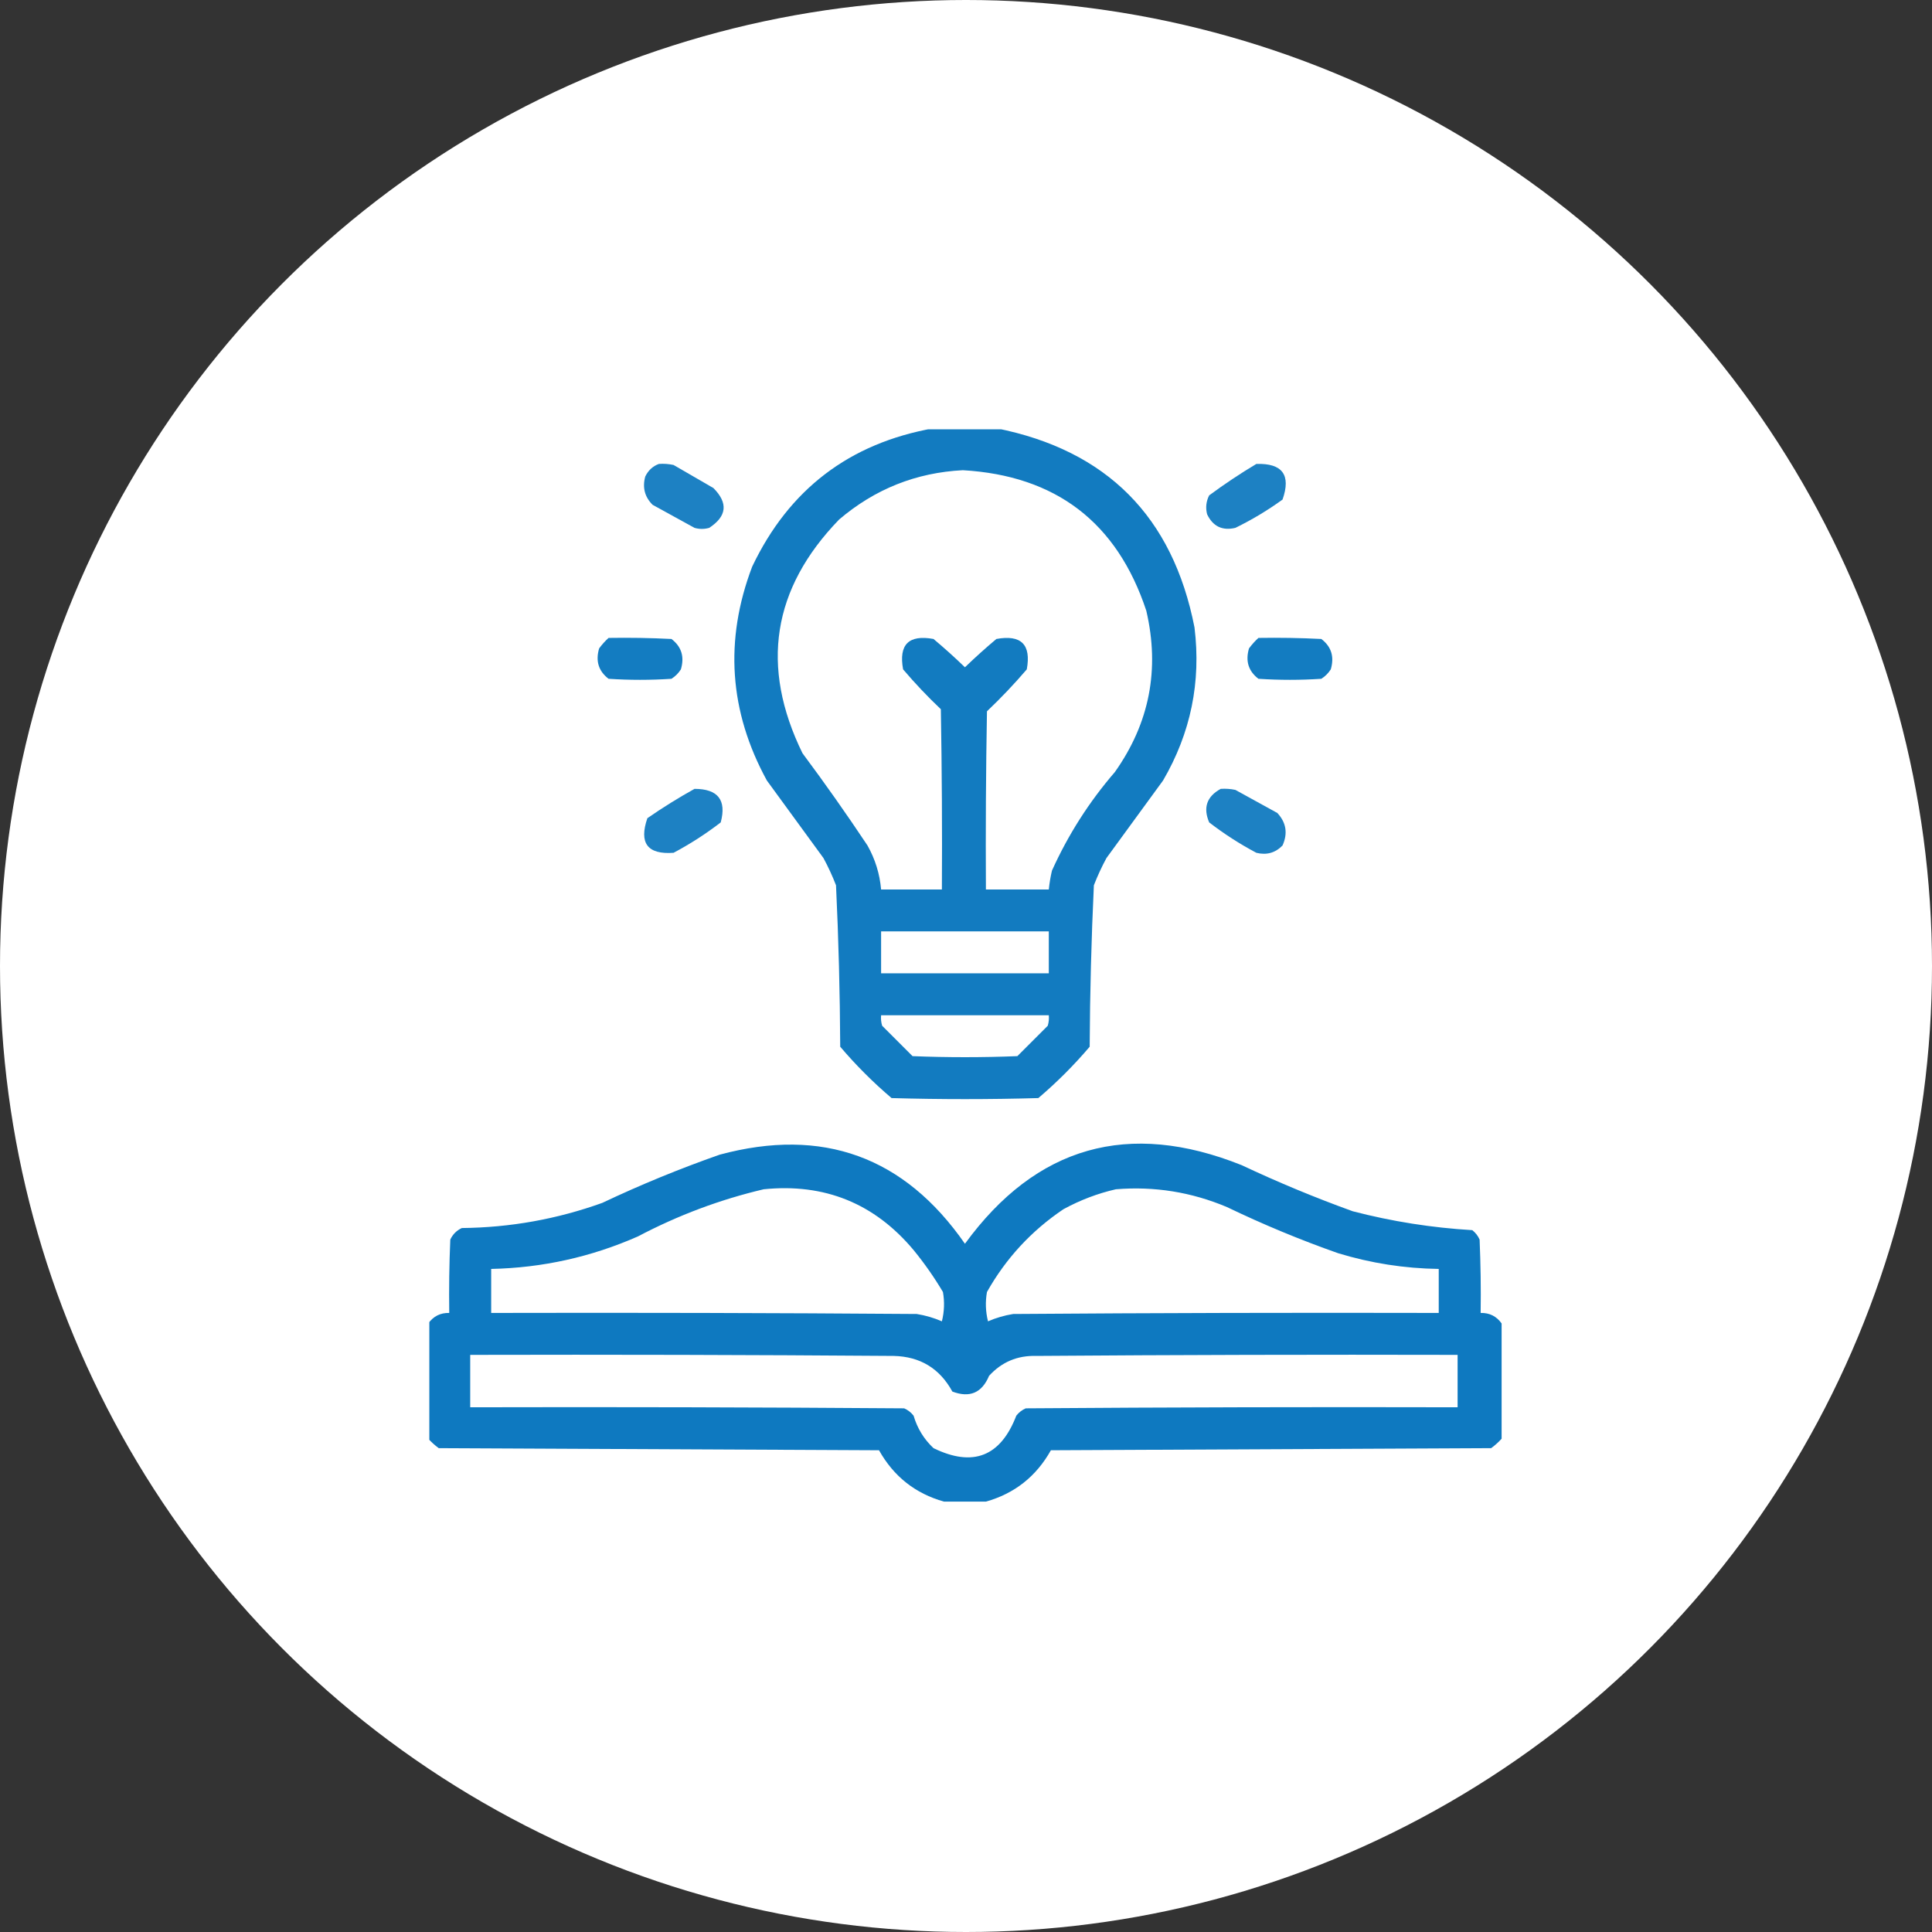
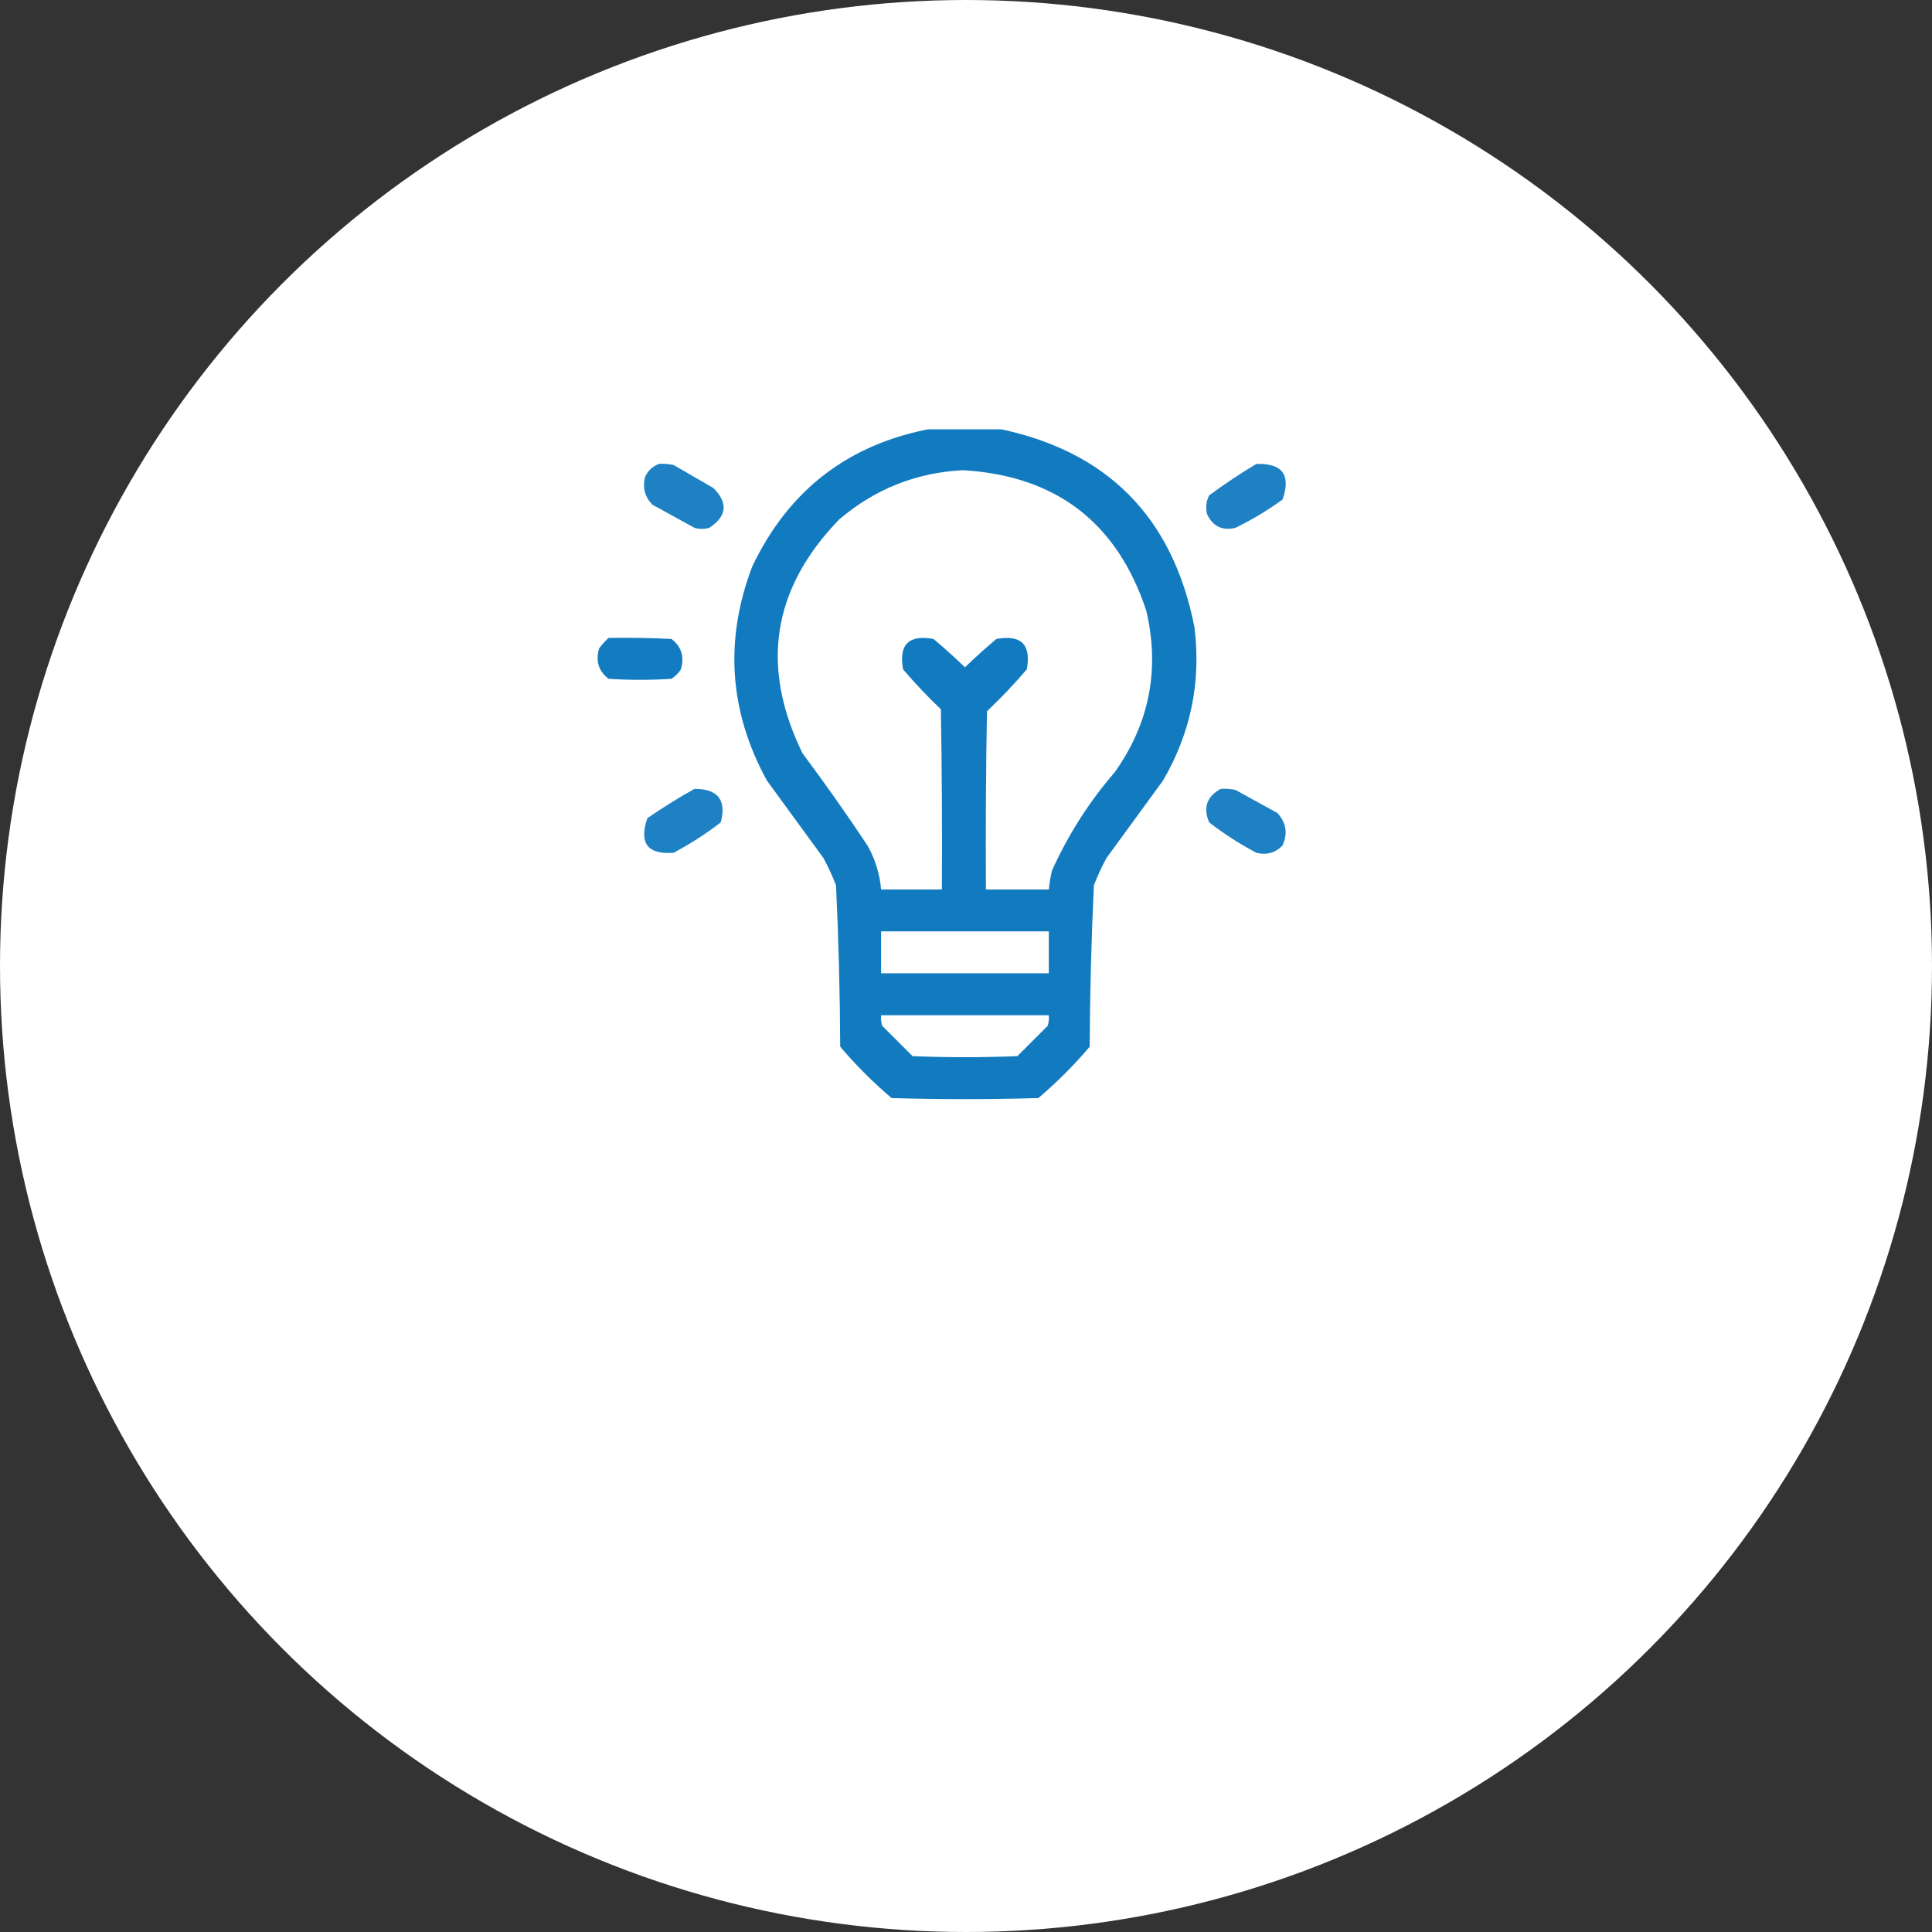
<svg xmlns="http://www.w3.org/2000/svg" width="108" height="108" viewBox="0 0 108 108" fill="none">
  <rect x="0" y="0" width="108" height="108" fill="#333333" stroke="none" />
  <circle cx="54" cy="54" r="54" fill="white" />
  <g clip-path="url(#clip0_581_602)">
    <path opacity="0.958" fill-rule="evenodd" clip-rule="evenodd" d="M52.184 23.941C53.355 23.941 54.527 23.941 55.699 23.941C61.87 25.17 65.561 28.881 66.773 35.074C67.148 38.126 66.562 40.977 65.016 43.629C63.961 45.074 62.906 46.52 61.852 47.965C61.585 48.459 61.351 48.966 61.148 49.488C61.007 52.494 60.929 55.502 60.914 58.512C60.035 59.547 59.078 60.504 58.043 61.383C55.309 61.461 52.574 61.461 49.84 61.383C48.805 60.504 47.848 59.547 46.969 58.512C46.954 55.502 46.876 52.494 46.734 49.488C46.532 48.966 46.298 48.459 46.031 47.965C44.977 46.52 43.922 45.074 42.867 43.629C40.76 39.772 40.486 35.787 42.047 31.676C44.102 27.358 47.481 24.78 52.184 23.941ZM53.824 26.285C59.027 26.587 62.445 29.205 64.078 34.137C64.844 37.417 64.258 40.425 62.32 43.16C60.882 44.825 59.711 46.661 58.805 48.668C58.723 49.017 58.665 49.368 58.629 49.723C57.457 49.723 56.285 49.723 55.113 49.723C55.094 46.402 55.113 43.082 55.172 39.762C55.957 39.016 56.699 38.235 57.398 37.418C57.653 36.031 57.086 35.465 55.699 35.719C55.096 36.224 54.51 36.752 53.941 37.301C53.373 36.752 52.787 36.224 52.184 35.719C50.797 35.465 50.23 36.031 50.484 37.418C51.145 38.196 51.848 38.938 52.594 39.645C52.652 43.004 52.672 46.363 52.652 49.723C51.52 49.723 50.387 49.723 49.254 49.723C49.178 48.849 48.924 48.028 48.492 47.262C47.327 45.511 46.116 43.792 44.859 42.105C42.486 37.255 43.17 32.9 46.91 29.039C48.909 27.336 51.214 26.418 53.824 26.285ZM49.254 52.066C52.379 52.066 55.504 52.066 58.629 52.066C58.629 52.848 58.629 53.629 58.629 54.41C55.504 54.41 52.379 54.41 49.254 54.41C49.254 53.629 49.254 52.848 49.254 52.066ZM49.254 56.754C52.379 56.754 55.504 56.754 58.629 56.754C58.648 56.953 58.628 57.148 58.57 57.34C58.004 57.906 57.438 58.473 56.871 59.039C54.918 59.117 52.965 59.117 51.012 59.039C50.445 58.473 49.879 57.906 49.313 57.34C49.255 57.148 49.235 56.953 49.254 56.754Z" fill="#0976BE" />
    <path opacity="0.916" fill-rule="evenodd" clip-rule="evenodd" d="M36.832 25.934C37.108 25.914 37.382 25.934 37.652 25.992C38.395 26.422 39.137 26.852 39.879 27.281C40.714 28.119 40.635 28.861 39.645 29.508C39.371 29.586 39.098 29.586 38.824 29.508C38.043 29.078 37.262 28.648 36.48 28.219C36.04 27.78 35.903 27.253 36.07 26.637C36.239 26.292 36.493 26.058 36.832 25.934Z" fill="#0976BE" />
    <path opacity="0.917" fill-rule="evenodd" clip-rule="evenodd" d="M70.231 25.934C71.689 25.888 72.177 26.552 71.695 27.926C70.865 28.527 69.986 29.054 69.059 29.508C68.327 29.679 67.8 29.425 67.477 28.746C67.384 28.379 67.423 28.027 67.594 27.691C68.45 27.059 69.329 26.473 70.231 25.934Z" fill="#0976BE" />
    <path opacity="0.957" fill-rule="evenodd" clip-rule="evenodd" d="M34.02 35.66C35.192 35.641 36.364 35.66 37.535 35.719C38.095 36.147 38.271 36.713 38.062 37.418C37.926 37.633 37.75 37.809 37.535 37.945C36.363 38.023 35.191 38.023 34.02 37.945C33.46 37.517 33.284 36.951 33.492 36.246C33.652 36.028 33.828 35.833 34.02 35.66Z" fill="#0976BE" />
-     <path opacity="0.957" fill-rule="evenodd" clip-rule="evenodd" d="M70.348 35.66C71.52 35.641 72.692 35.66 73.863 35.719C74.423 36.147 74.599 36.713 74.391 37.418C74.254 37.633 74.078 37.809 73.863 37.945C72.692 38.023 71.52 38.023 70.348 37.945C69.788 37.517 69.612 36.951 69.82 36.246C69.981 36.028 70.156 35.833 70.348 35.66Z" fill="#0976BE" />
    <path opacity="0.916" fill-rule="evenodd" clip-rule="evenodd" d="M38.824 44.098C40.136 44.099 40.624 44.724 40.289 45.973C39.46 46.612 38.581 47.178 37.653 47.672C36.197 47.778 35.709 47.133 36.188 45.738C37.044 45.145 37.923 44.598 38.824 44.098Z" fill="#0976BE" />
    <path opacity="0.916" fill-rule="evenodd" clip-rule="evenodd" d="M68.238 44.098C68.514 44.079 68.788 44.098 69.059 44.156C69.84 44.586 70.621 45.016 71.402 45.445C71.9 45.978 71.998 46.584 71.695 47.262C71.291 47.677 70.803 47.814 70.231 47.672C69.302 47.178 68.423 46.612 67.594 45.973C67.243 45.15 67.458 44.525 68.238 44.098Z" fill="#0976BE" />
-     <path opacity="0.976" fill-rule="evenodd" clip-rule="evenodd" d="M83.941 73.981C83.941 76.129 83.941 78.277 83.941 80.426C83.769 80.617 83.574 80.793 83.356 80.953C75.152 80.992 66.949 81.031 58.746 81.07C57.925 82.534 56.714 83.491 55.113 83.941C54.332 83.941 53.551 83.941 52.77 83.941C51.168 83.491 49.958 82.534 49.137 81.07C40.934 81.031 32.73 80.992 24.527 80.953C24.309 80.793 24.114 80.617 23.941 80.426C23.941 78.277 23.941 76.129 23.941 73.981C24.227 73.579 24.617 73.383 25.113 73.394C25.094 72.027 25.113 70.66 25.172 69.293C25.309 69 25.523 68.785 25.816 68.648C28.515 68.622 31.132 68.153 33.668 67.242C35.808 66.229 37.996 65.331 40.23 64.547C45.986 62.995 50.556 64.655 53.941 69.527C57.926 64.066 63.082 62.601 69.41 65.133C71.44 66.089 73.51 66.949 75.621 67.711C77.817 68.281 80.044 68.633 82.301 68.766C82.482 68.908 82.619 69.084 82.711 69.293C82.769 70.66 82.789 72.027 82.769 73.394C83.265 73.383 83.656 73.579 83.941 73.981ZM42.691 66.481C46.091 66.135 48.884 67.268 51.07 69.879C51.675 70.619 52.222 71.4 52.711 72.223C52.808 72.774 52.788 73.321 52.652 73.863C52.201 73.667 51.732 73.531 51.246 73.453C43.316 73.394 35.387 73.375 27.457 73.394C27.457 72.574 27.457 71.754 27.457 70.934C30.312 70.874 33.046 70.269 35.66 69.117C37.906 67.934 40.249 67.055 42.691 66.481ZM62.379 66.481C64.531 66.305 66.601 66.637 68.59 67.477C70.613 68.45 72.683 69.31 74.801 70.055C76.635 70.614 78.51 70.907 80.426 70.934C80.426 71.754 80.426 72.574 80.426 73.394C72.496 73.375 64.566 73.394 56.637 73.453C56.151 73.531 55.682 73.667 55.23 73.863C55.094 73.321 55.075 72.774 55.172 72.223C56.23 70.344 57.655 68.802 59.449 67.594C60.389 67.083 61.365 66.712 62.379 66.481ZM26.285 75.738C34.176 75.719 42.066 75.738 49.957 75.797C51.436 75.831 52.529 76.495 53.238 77.789C54.207 78.156 54.891 77.863 55.289 76.91C55.994 76.138 56.873 75.767 57.926 75.797C65.777 75.738 73.629 75.719 81.481 75.738C81.481 76.715 81.481 77.691 81.481 78.668C73.434 78.648 65.387 78.668 57.34 78.727C57.13 78.819 56.955 78.955 56.812 79.137C55.933 81.422 54.39 82.027 52.184 80.953C51.649 80.452 51.278 79.846 51.07 79.137C50.928 78.955 50.752 78.819 50.543 78.727C42.457 78.668 34.371 78.648 26.285 78.668C26.285 77.691 26.285 76.715 26.285 75.738Z" fill="#0976BE" />
  </g>
  <defs>
    <clipPath id="clip0_581_602">
      <rect width="60" height="60" fill="white" transform="translate(24 24)" />
    </clipPath>
  </defs>
</svg>